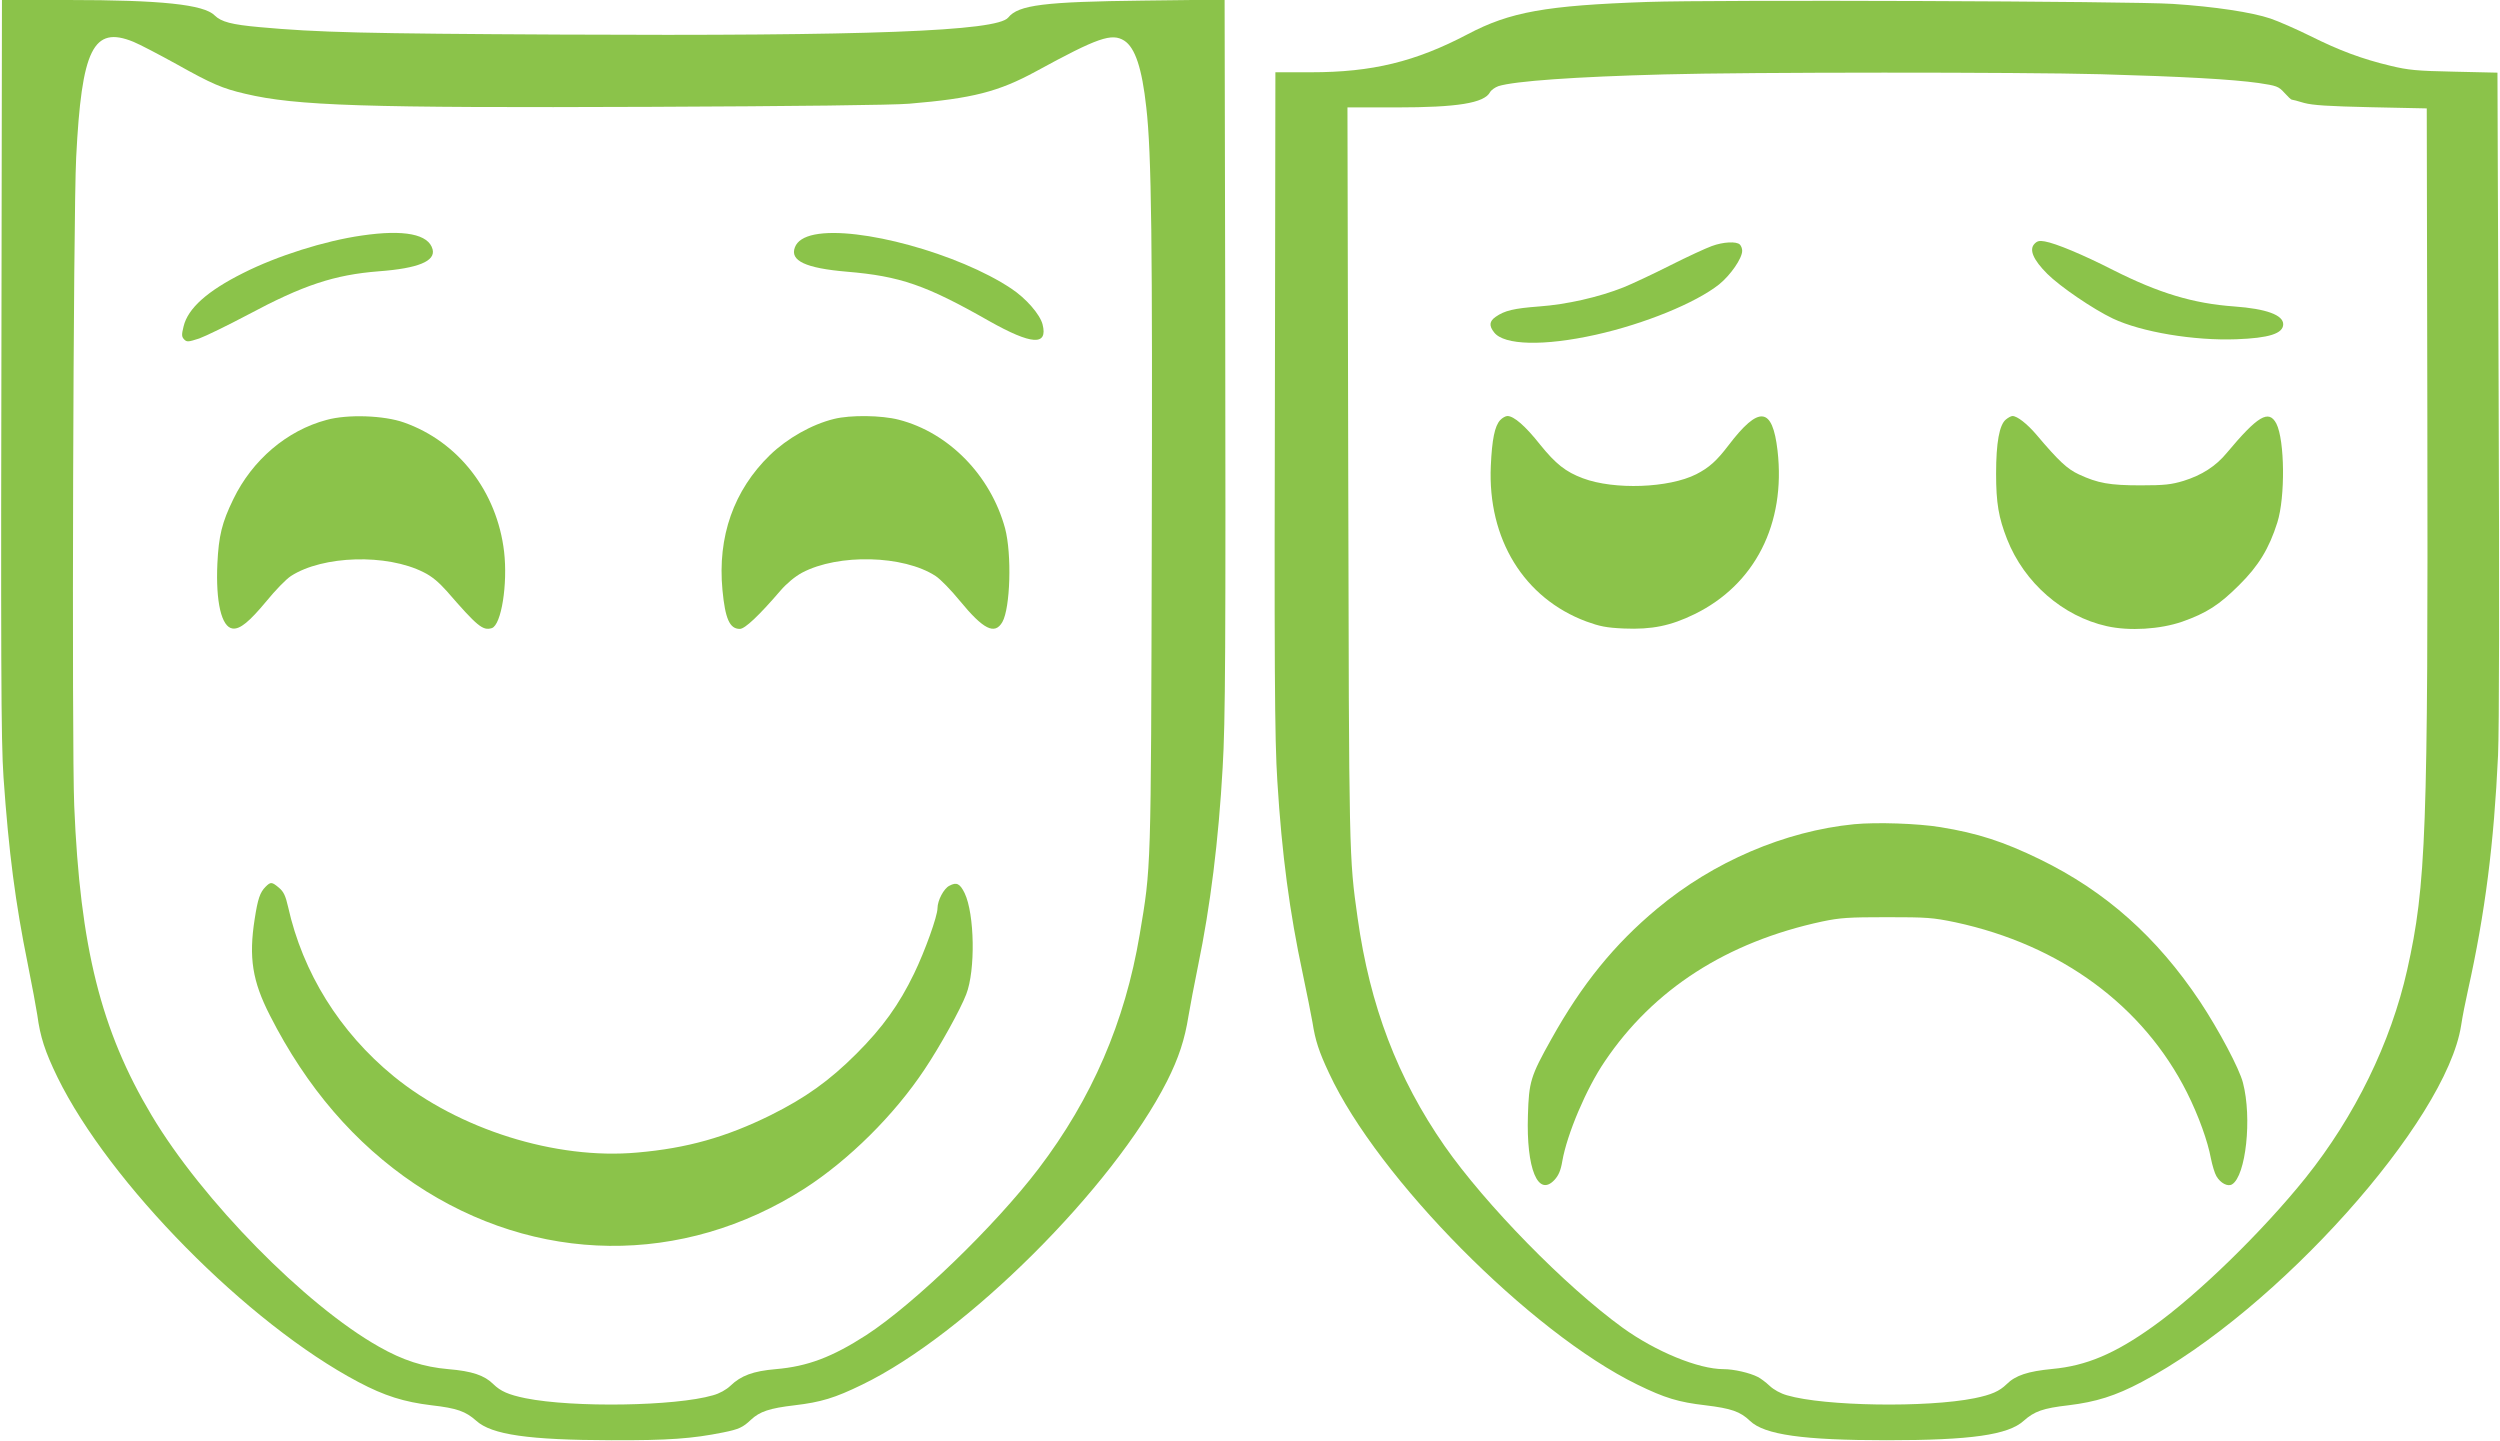
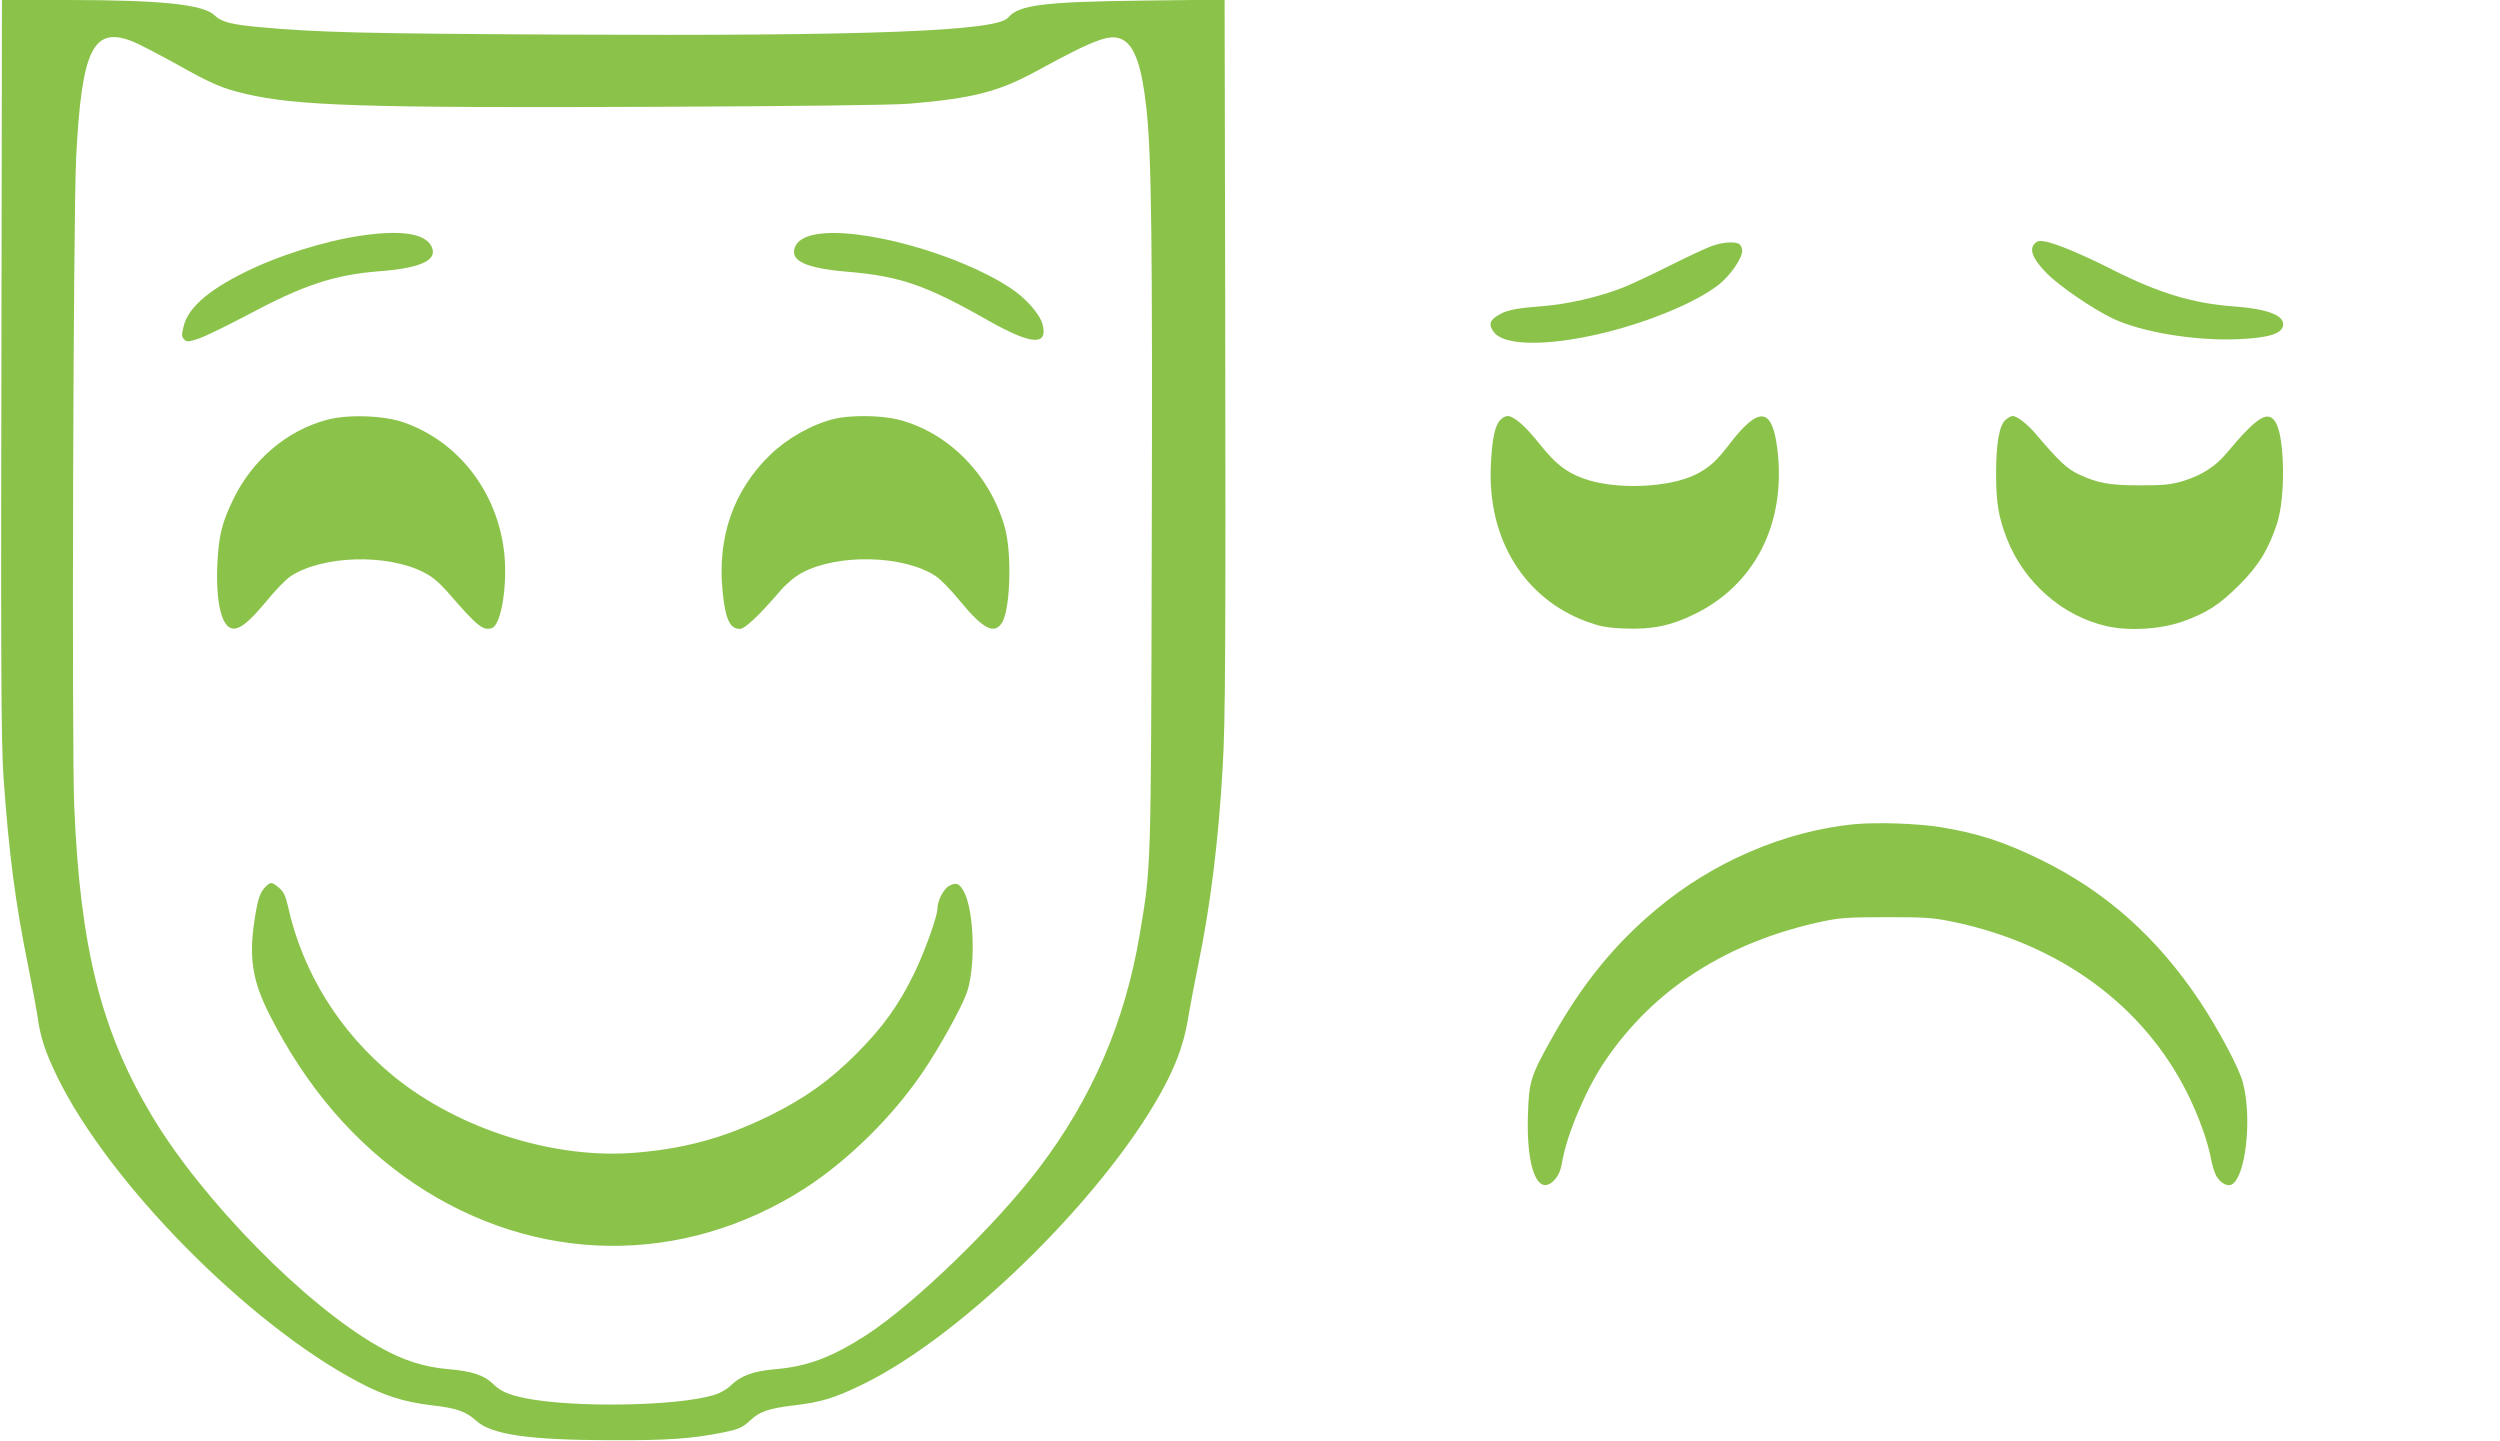
<svg xmlns="http://www.w3.org/2000/svg" version="1.0" width="1280pt" height="738pt" viewBox="0 0 1280 738" preserveAspectRatio="xMidYMid meet">
  <g transform="translate(0,738) scale(0.1,-0.1)" fill="#8bc34a" stroke="none">
    <path d="M8 6048 c-4 -2081 -3 -2457 10 -2648 27 -386 61 -644 124 -955 22 -110 44 -228 49 -262 15 -112 39 -186 103 -318 266 -543 975 -1262 1541 -1561 134 -71 234 -102 374 -119 131 -15 175 -31 229 -79 79 -72 270 -99 692 -100 293 -1 414 8 573 40 80 16 101 26 142 65 45 42 95 59 224 74 134 16 205 37 346 106 529 256 1283 1007 1560 1553 60 119 91 214 110 334 8 48 30 164 49 257 63 305 105 641 126 1015 14 237 16 592 13 2429 l-3 1503 -417 -5 c-506 -6 -639 -22 -691 -87 -57 -70 -719 -95 -2292 -87 -1007 5 -1245 11 -1540 38 -145 13 -197 27 -231 60 -55 56 -274 79 -751 79 l-338 0 -2 -1332z m675 1118 c32 -13 131 -65 220 -114 182 -102 236 -125 352 -152 261 -62 607 -73 2080 -67 731 3 1240 9 1320 16 324 27 457 61 650 166 317 173 387 197 451 157 56 -36 91 -141 113 -342 27 -235 32 -693 28 -2225 -4 -1705 -3 -1659 -62 -2011 -75 -446 -244 -838 -517 -1197 -223 -293 -637 -693 -883 -853 -174 -112 -299 -160 -463 -174 -116 -10 -178 -33 -232 -85 -21 -20 -56 -40 -90 -49 -192 -56 -715 -64 -959 -15 -88 18 -128 36 -165 72 -45 45 -109 67 -231 77 -126 11 -232 45 -355 115 -376 212 -905 750 -1164 1185 -259 434 -366 860 -396 1585 -13 309 -5 3031 10 3319 28 556 87 676 293 592z" />
    <path d="M1852 6174 c-189 -27 -433 -104 -607 -192 -184 -92 -283 -181 -305 -273 -11 -44 -10 -53 3 -67 14 -14 21 -13 77 5 33 12 144 66 248 121 284 152 443 205 672 223 201 15 290 52 275 112 -20 78 -145 103 -363 71z" />
    <path d="M4171 6179 c-55 -11 -89 -33 -101 -65 -27 -69 55 -107 265 -125 274 -23 405 -68 730 -253 217 -122 301 -128 273 -17 -13 51 -85 134 -161 184 -269 179 -783 320 -1006 276z" />
    <path d="M1672 5230 c-203 -54 -380 -205 -477 -405 -59 -121 -75 -188 -82 -330 -9 -197 21 -326 78 -333 38 -5 86 35 174 141 44 54 100 112 125 128 163 105 490 115 679 19 41 -20 77 -50 118 -96 158 -182 185 -204 231 -190 49 16 82 226 63 391 -36 308 -234 564 -513 662 -101 36 -288 43 -396 13z" />
    <path d="M4270 5235 c-114 -28 -239 -99 -328 -185 -185 -180 -269 -417 -243 -691 14 -148 37 -199 89 -199 26 0 98 68 208 196 33 38 74 72 111 92 185 98 519 90 683 -17 25 -16 81 -74 125 -128 120 -146 178 -175 217 -108 41 72 49 347 14 480 -74 271 -288 490 -544 556 -89 23 -248 25 -332 4z" />
    <path d="M1360 2840 c-29 -29 -40 -62 -56 -165 -31 -198 -12 -318 78 -494 188 -370 435 -656 742 -863 619 -414 1371 -423 1996 -23 226 146 458 375 614 610 79 118 184 308 213 384 48 123 43 411 -8 518 -24 49 -41 58 -78 38 -29 -14 -61 -76 -61 -115 0 -41 -64 -219 -120 -335 -77 -159 -161 -276 -295 -410 -138 -138 -261 -226 -440 -315 -227 -112 -427 -169 -682 -191 -418 -38 -915 119 -1248 391 -276 226 -465 530 -540 867 -13 57 -23 78 -47 98 -36 30 -42 31 -68 5z" />
-     <path d="M8434 7370 c-520 -18 -703 -51 -919 -165 -268 -141 -489 -195 -802 -195 l-183 0 -2 -1357 c-4 -1706 -2 -2055 12 -2273 23 -374 63 -672 130 -985 21 -99 43 -211 50 -250 14 -91 33 -150 85 -260 250 -538 1031 -1327 1578 -1594 141 -69 211 -90 348 -106 133 -16 179 -32 229 -80 74 -71 272 -99 700 -99 431 0 622 27 702 100 54 48 98 64 229 79 140 17 240 48 374 119 692 365 1560 1335 1636 1826 6 41 22 122 35 180 88 396 133 751 154 1203 6 137 7 832 3 1857 l-6 1638 -221 5 c-192 4 -235 8 -326 30 -147 35 -264 79 -412 153 -71 35 -162 75 -203 89 -95 32 -284 61 -500 75 -204 14 -2342 22 -2691 10z m2321 -370 c425 -12 673 -26 809 -45 93 -14 102 -17 132 -50 17 -19 34 -35 37 -35 3 0 32 -7 64 -17 45 -12 122 -17 343 -22 l285 -6 3 -1585 c4 -2121 -6 -2391 -103 -2825 -84 -374 -268 -750 -520 -1065 -219 -273 -551 -597 -781 -761 -197 -141 -343 -202 -516 -218 -125 -12 -189 -33 -234 -78 -37 -36 -77 -54 -165 -72 -243 -49 -768 -41 -959 15 -33 9 -69 29 -90 49 -19 18 -46 38 -60 45 -41 21 -122 40 -176 40 -128 0 -347 90 -516 212 -294 213 -702 630 -912 931 -241 347 -382 717 -445 1167 -44 313 -44 301 -48 2263 l-4 1887 250 0 c312 0 450 22 480 78 6 11 26 25 43 31 83 26 393 48 848 60 429 12 1827 12 2235 1z" />
    <path d="M10416 6131 c-28 -30 -5 -82 66 -153 65 -65 235 -181 336 -229 146 -69 414 -114 632 -106 167 6 240 29 240 77 0 47 -86 79 -251 91 -209 15 -385 68 -619 186 -157 80 -294 137 -351 147 -28 5 -39 2 -53 -13z" />
    <path d="M8764 6120 c-28 -10 -124 -54 -213 -99 -89 -45 -196 -95 -238 -112 -128 -51 -293 -88 -432 -98 -131 -10 -177 -21 -223 -53 -33 -23 -35 -46 -8 -80 51 -66 255 -71 520 -12 251 56 512 163 632 258 58 47 118 133 118 172 0 11 -5 25 -12 32 -17 17 -85 14 -144 -8z" />
    <path d="M7681 5229 c-28 -30 -42 -99 -48 -234 -17 -375 170 -678 489 -797 69 -25 102 -32 193 -36 143 -6 239 14 360 73 310 151 469 463 426 838 -26 225 -95 232 -251 27 -61 -80 -99 -114 -165 -148 -140 -71 -420 -81 -580 -21 -89 33 -140 74 -220 173 -75 95 -134 146 -167 146 -9 0 -26 -9 -37 -21z" />
    <path d="M10270 5232 c-33 -27 -50 -117 -50 -277 0 -151 13 -225 56 -335 88 -224 286 -396 511 -446 116 -26 273 -16 386 23 124 44 189 85 292 188 99 98 153 187 195 320 41 130 38 421 -5 506 -39 74 -95 40 -254 -150 -56 -68 -128 -114 -221 -143 -63 -19 -98 -23 -220 -23 -159 0 -219 11 -316 56 -60 28 -103 68 -218 204 -47 55 -98 95 -122 95 -7 0 -22 -8 -34 -18z" />
    <path d="M9493 3160 c-354 -35 -721 -192 -1008 -432 -220 -183 -386 -388 -542 -668 -107 -191 -115 -219 -120 -390 -9 -275 52 -421 136 -331 21 23 32 48 40 96 24 138 123 372 217 510 249 370 625 612 1114 717 91 19 134 22 330 22 206 0 235 -2 351 -26 540 -116 963 -427 1187 -873 59 -118 106 -249 122 -337 7 -34 19 -75 28 -90 21 -36 58 -55 80 -42 71 43 103 340 56 520 -18 72 -124 271 -220 416 -221 331 -483 564 -819 728 -187 91 -319 134 -510 165 -116 19 -326 26 -442 15z" />
  </g>
</svg>